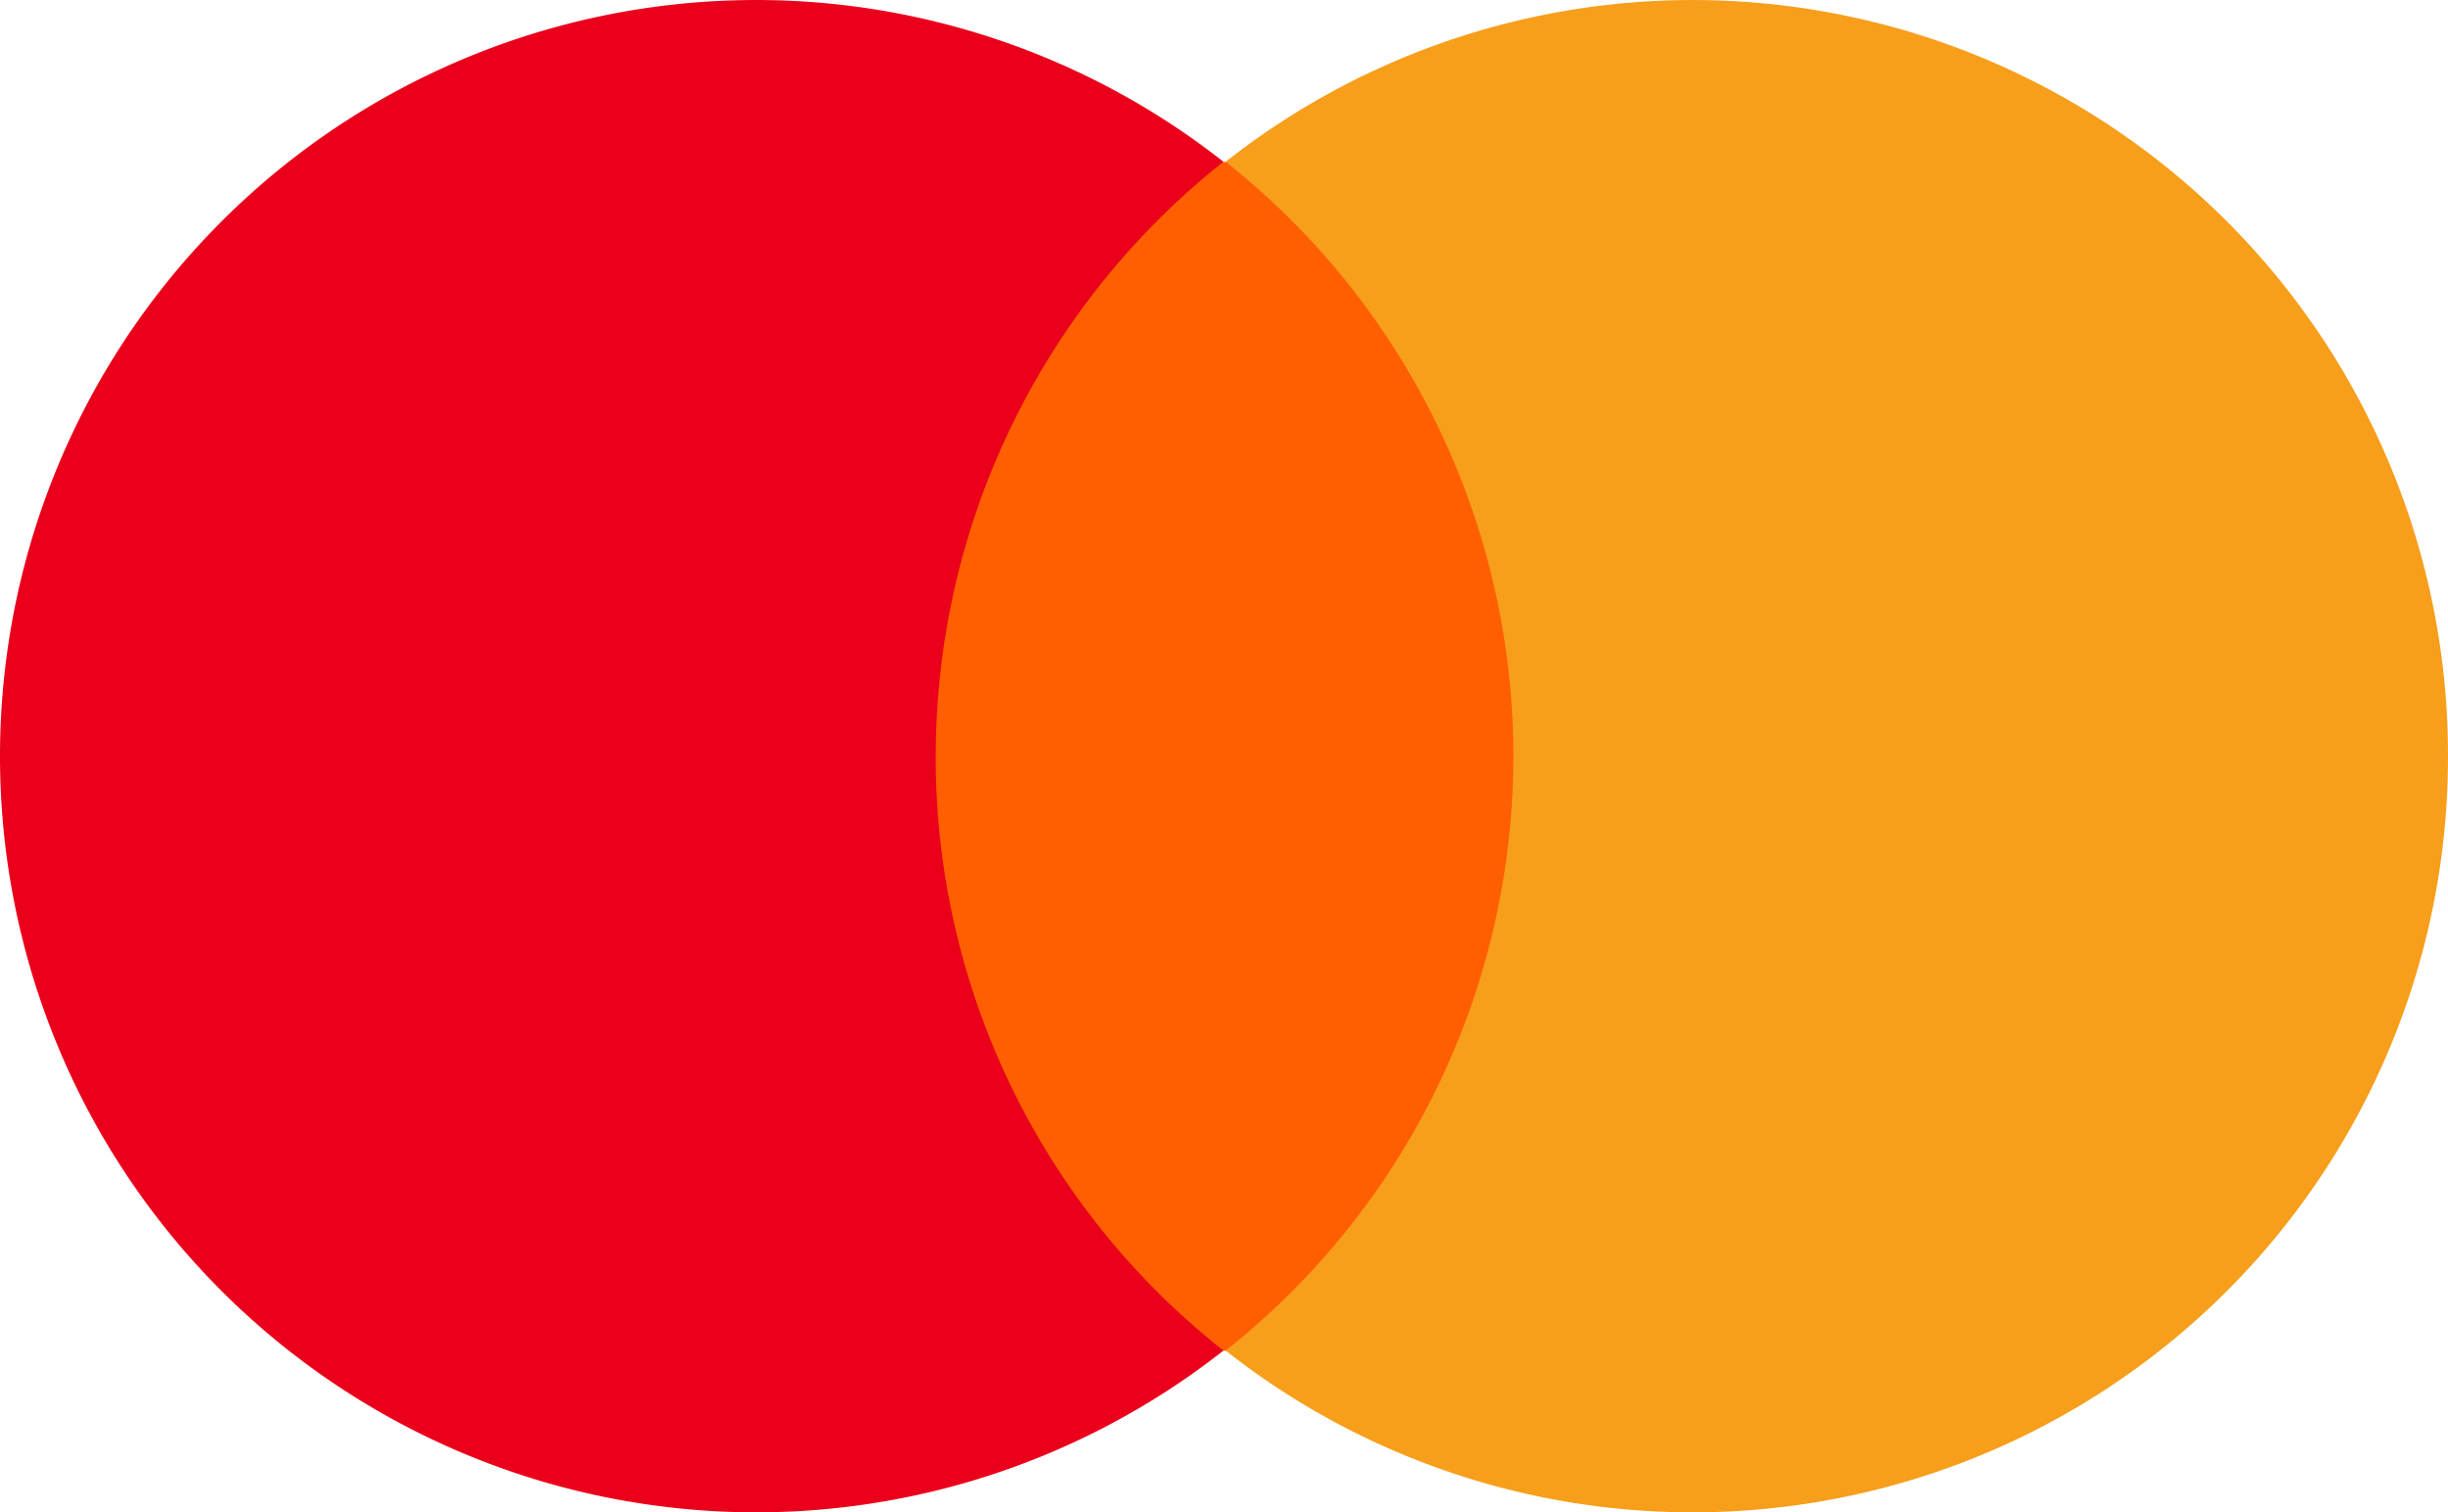
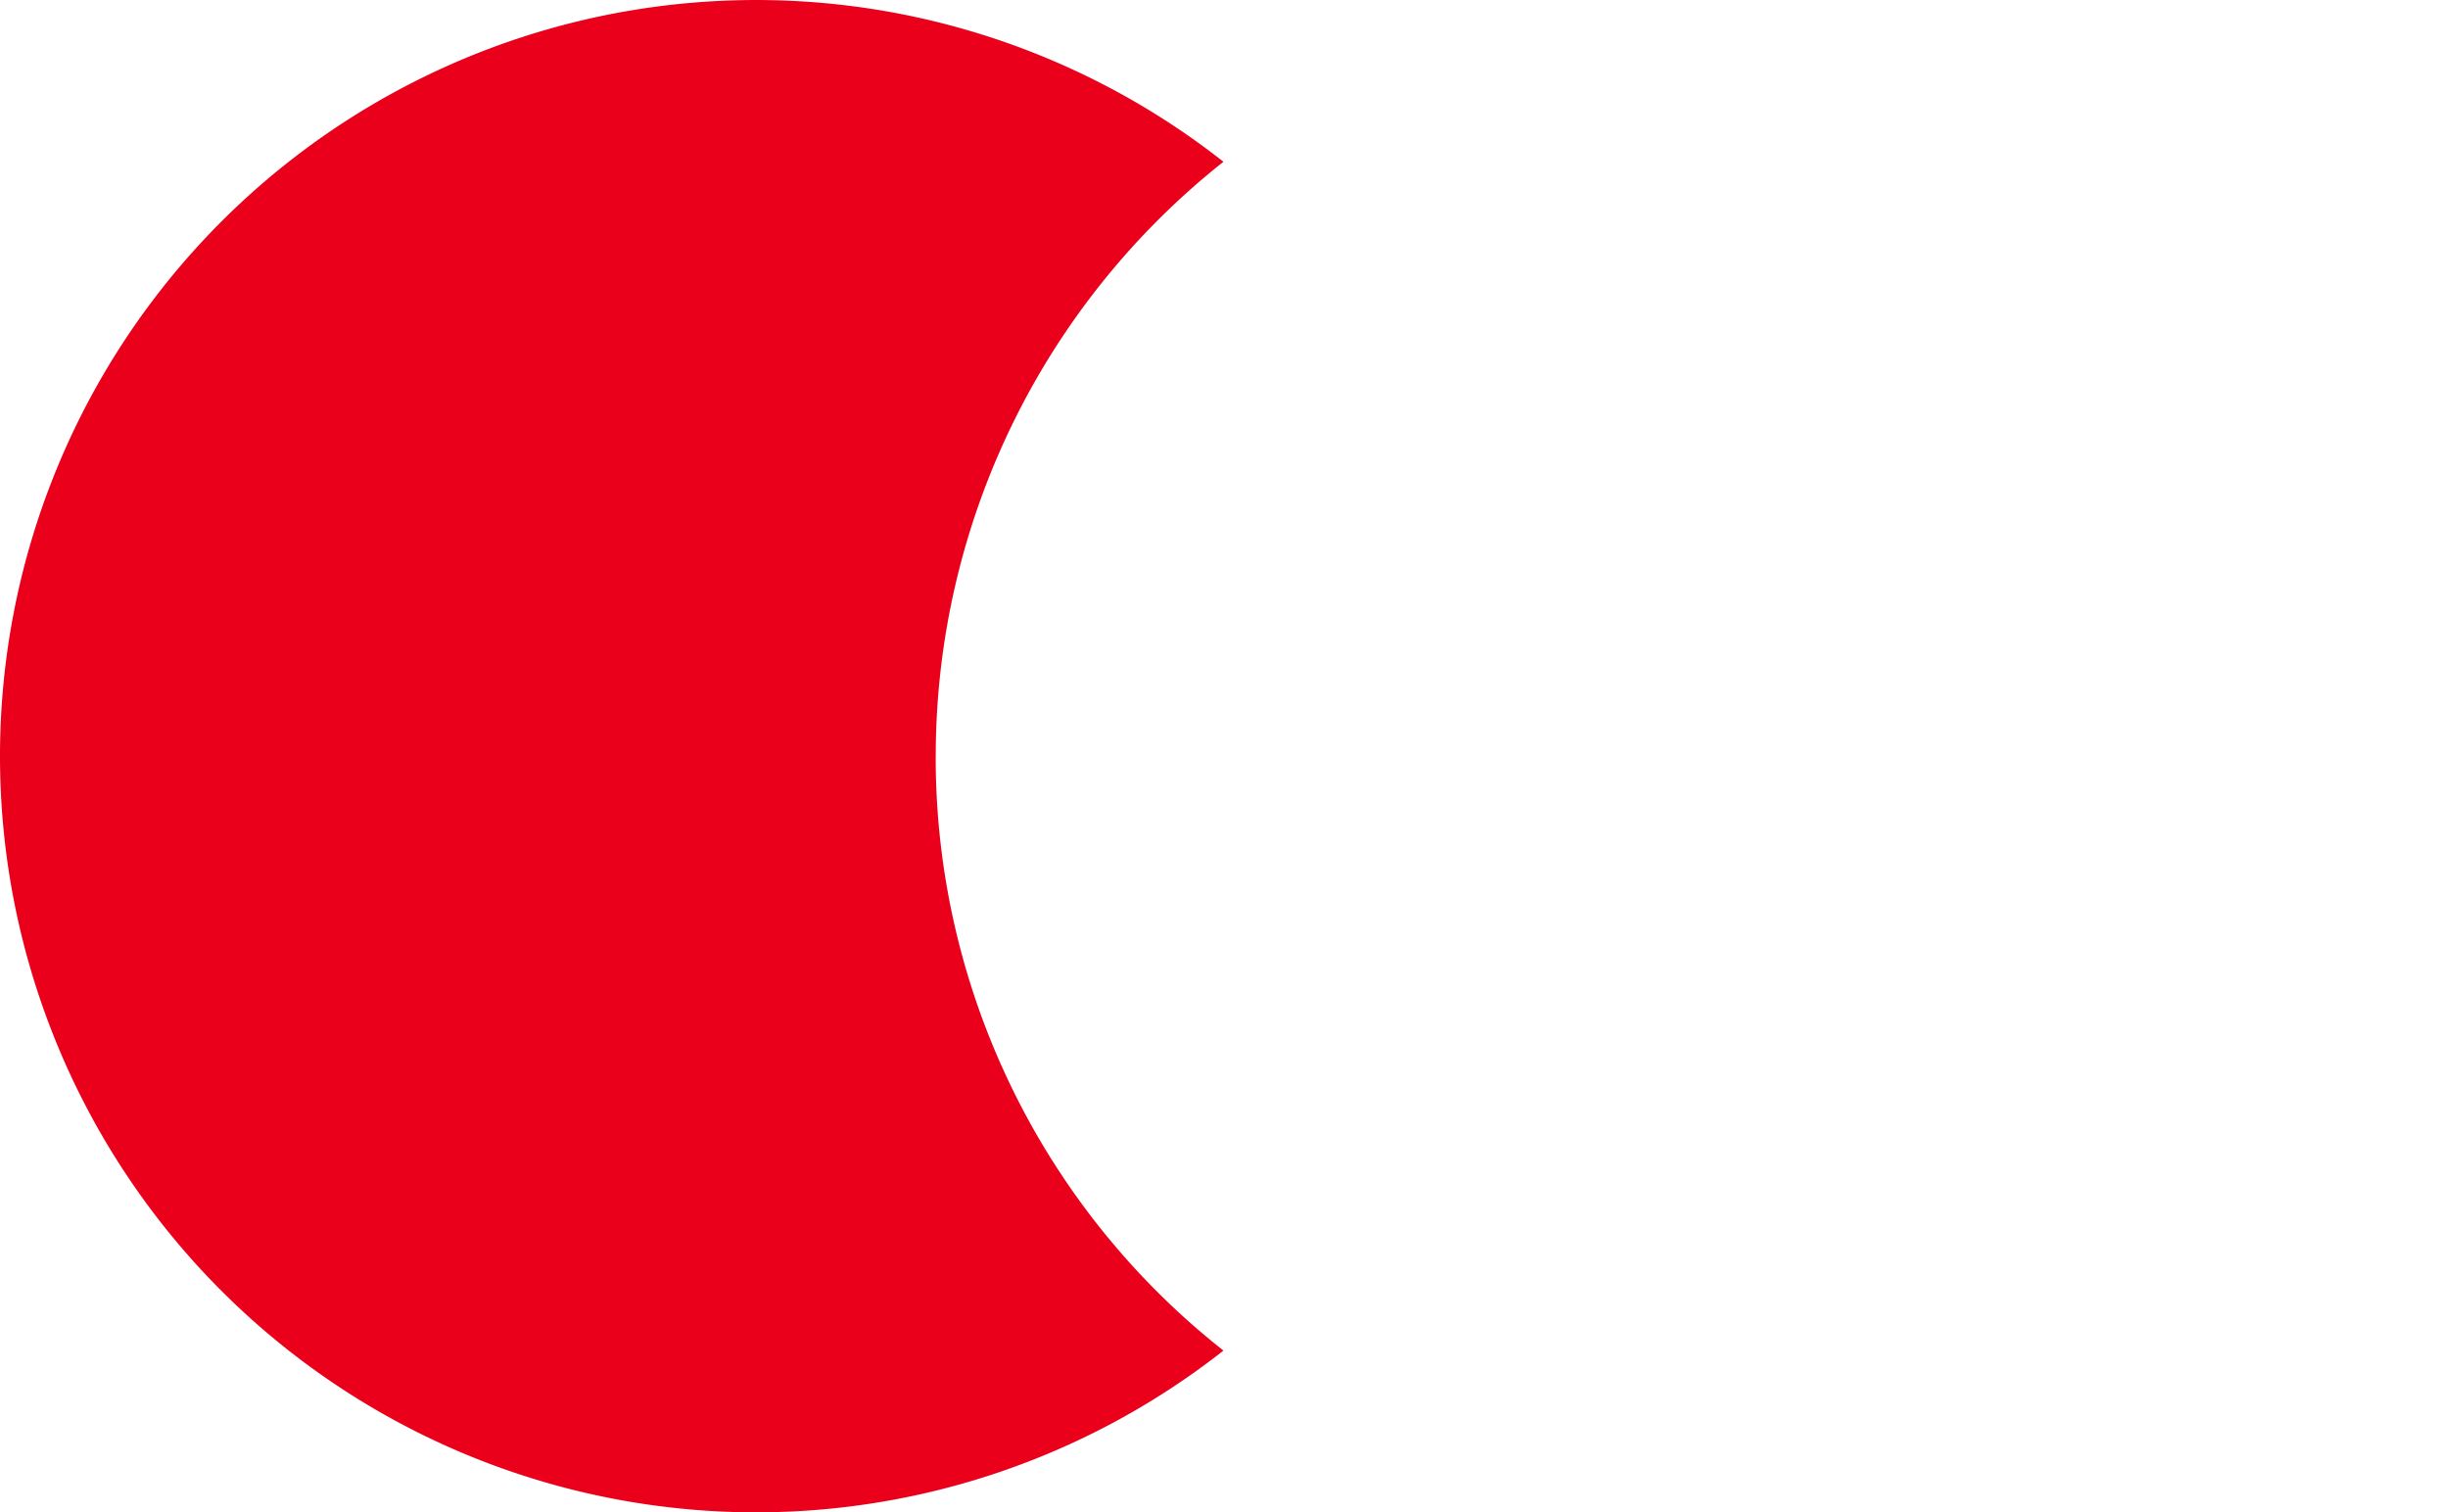
<svg xmlns="http://www.w3.org/2000/svg" width="73.793" height="45.585" viewBox="0 0 73.793 45.585">
  <g id="Mastercard_2019_logo" transform="translate(0.033 0.005)">
-     <path id="Path_2226" data-name="Path 2226" d="M3263.55,2305.6h19.943v35.832H3263.55Z" transform="translate(-3236.639 -2300.724)" fill="#ff5f00" />
+     <path id="Path_2226" data-name="Path 2226" d="M3263.55,2305.6v35.832H3263.55Z" transform="translate(-3236.639 -2300.724)" fill="#ff5f00" />
    <path id="Path_2227" data-name="Path 2227" d="M2926.91,2262.29a22.853,22.853,0,0,1,8.673-17.916,22.792,22.792,0,1,0,0,35.833,22.759,22.759,0,0,1-8.674-17.917Z" transform="translate(-2898.736 -2239.503)" fill="#eb001b" />
-     <path id="Path_2228" data-name="Path 2228" d="M3436.02,2262.29a22.767,22.767,0,0,1-36.847,17.917,22.842,22.842,0,0,0,0-35.833,22.768,22.768,0,0,1,36.847,17.916Z" transform="translate(-3362.26 -2239.503)" fill="#f79e1b" />
  </g>
</svg>